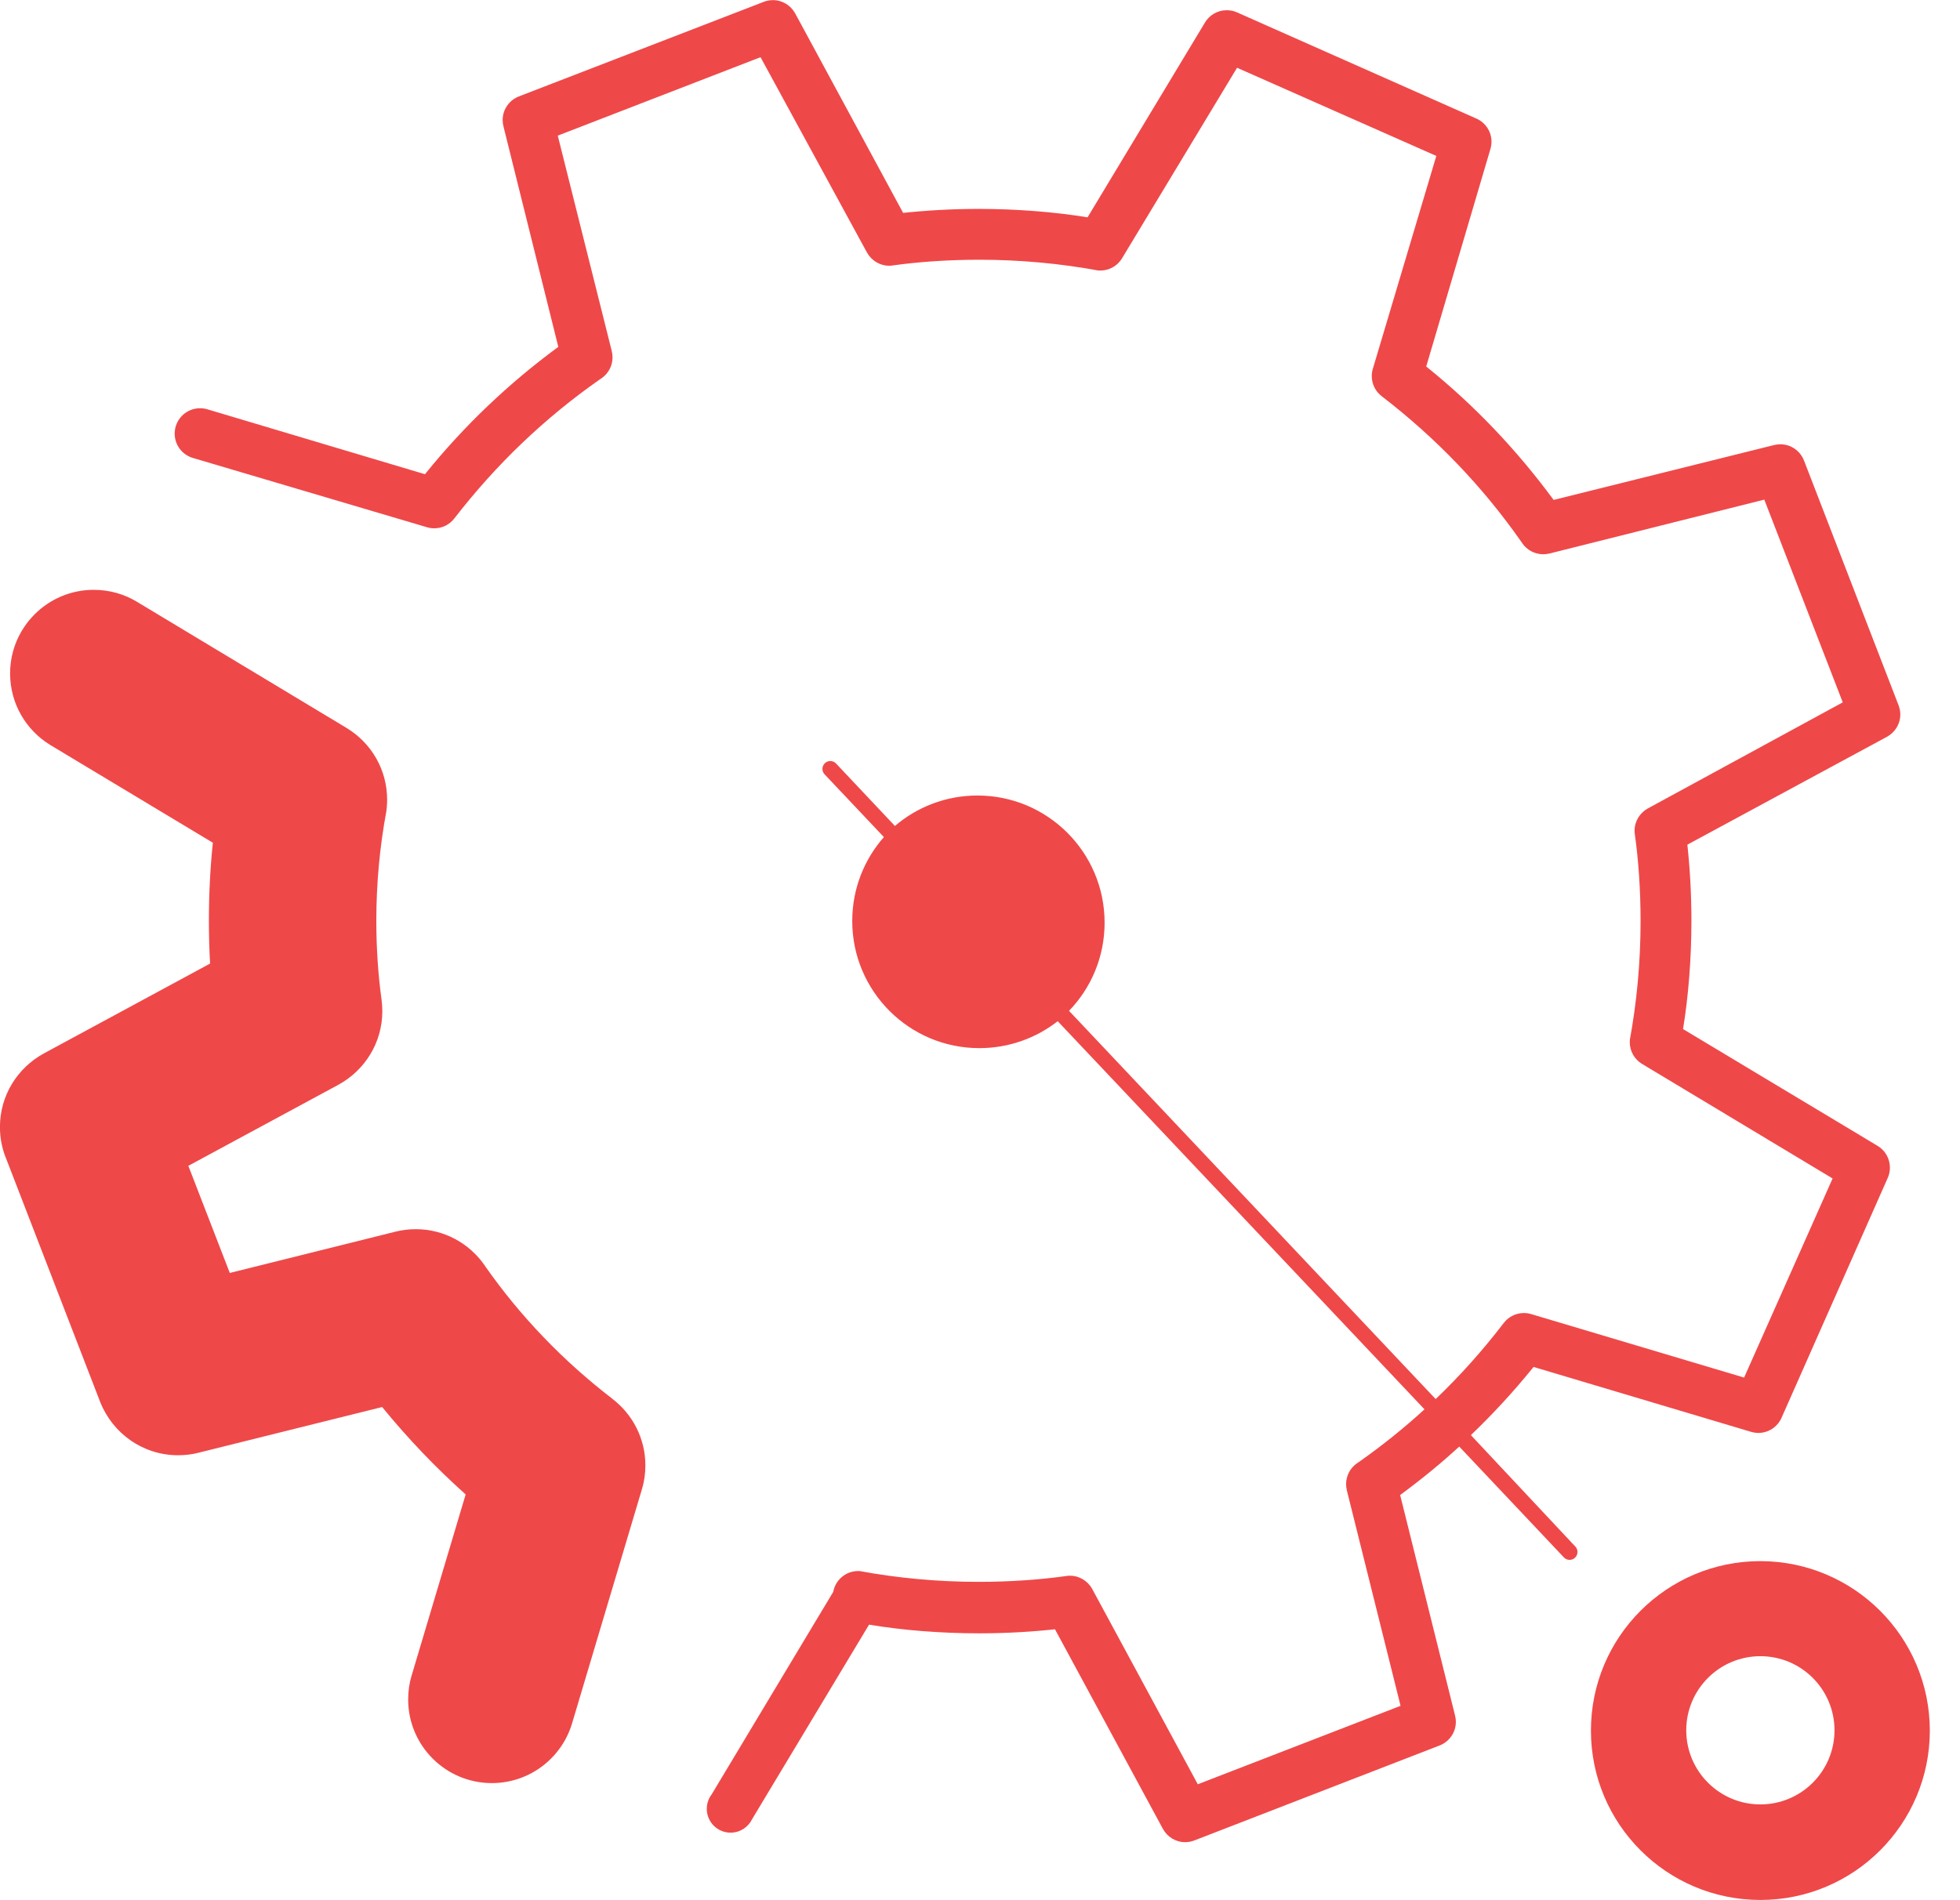
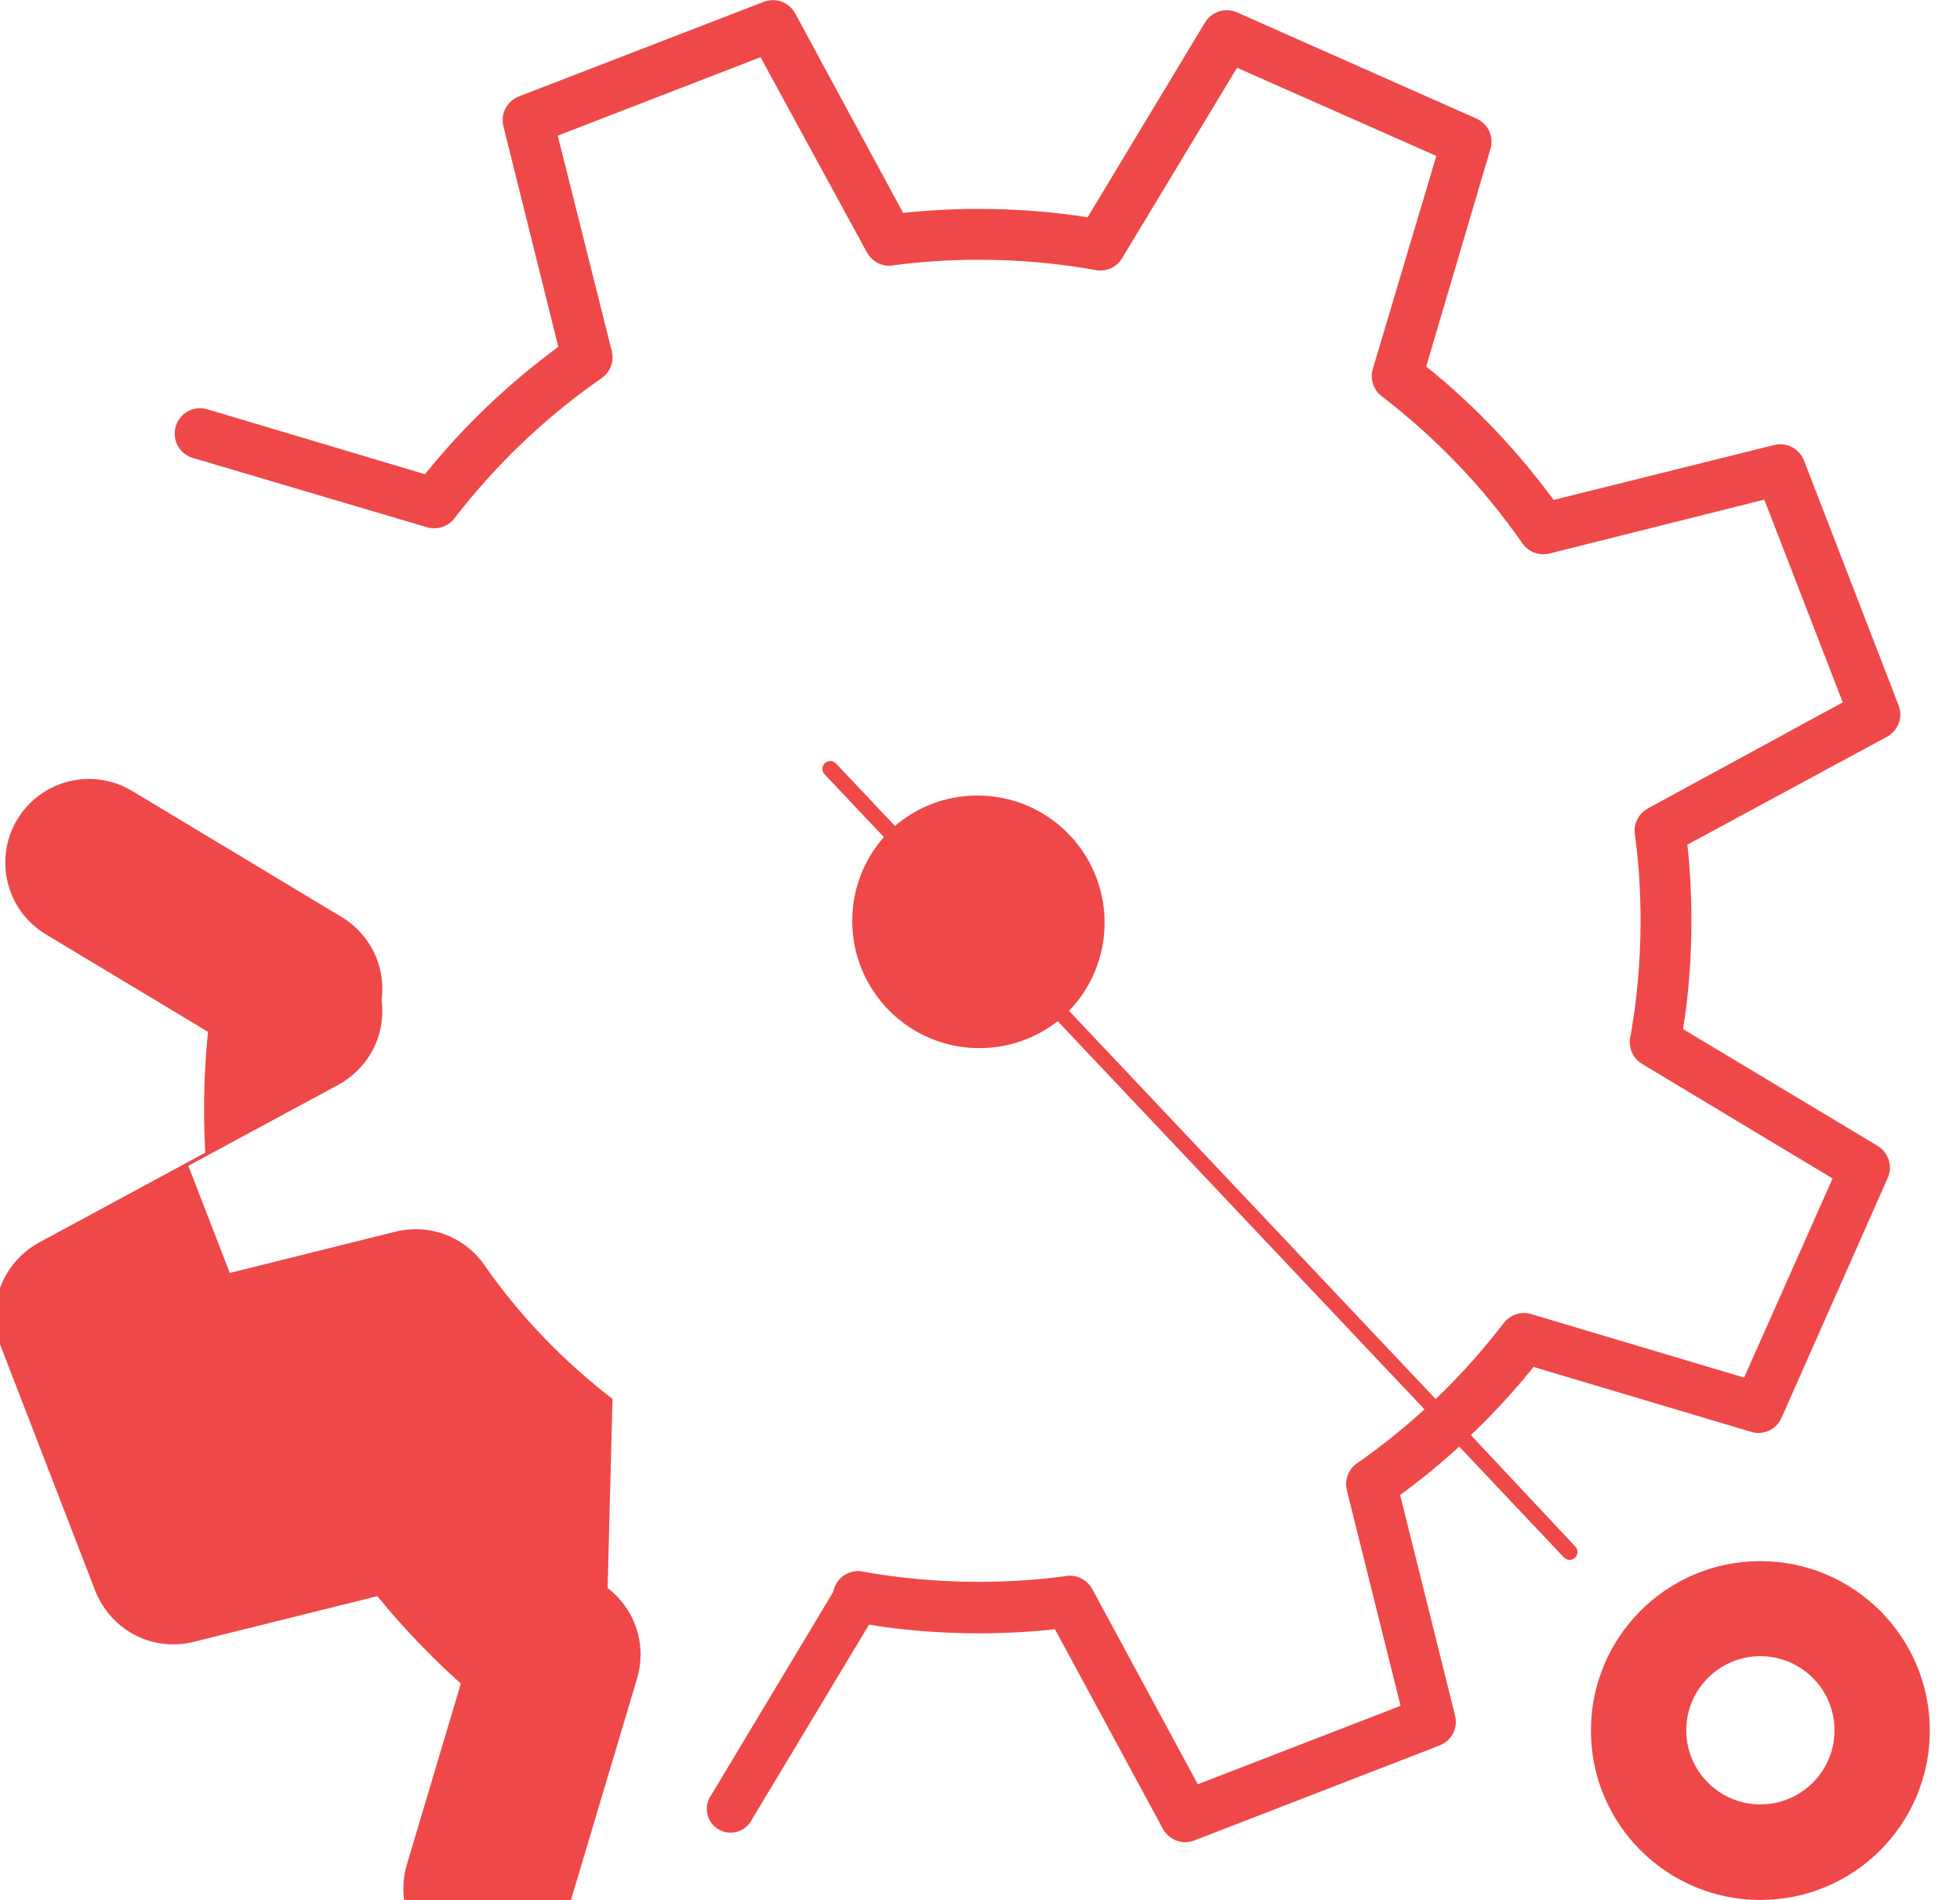
<svg xmlns="http://www.w3.org/2000/svg" version="1.1" width="33" height="32" viewBox="0 0 33 32">
  <title>qa-management</title>
-   <path fill="#ef4849" d="M29.639 26.29c-1.575 0-2.853 1.277-2.853 2.853s1.277 2.853 2.853 2.853c1.575 0 2.853-1.277 2.853-2.853v0c-0.002-1.575-1.278-2.851-2.852-2.853h-0zM29.639 30.387c-0.689 0-1.248-0.559-1.248-1.248s0.559-1.248 1.248-1.248c0.689 0 1.248 0.559 1.248 1.248v0c0 0.689-0.559 1.248-1.248 1.248v0zM24.765 24.168c0.372-0.356 0.717-0.731 1.037-1.126l0.018-0.022 3.663 1.093c0.037 0.011 0.079 0.018 0.122 0.018 0.173 0 0.322-0.103 0.389-0.251l0.001-0.003 1.789-4.042c0.023-0.051 0.036-0.11 0.036-0.172 0-0.154-0.082-0.29-0.205-0.365l-0.002-0.001-3.276-1.967c0.090-0.549 0.141-1.181 0.141-1.825 0-0.451-0.025-0.896-0.074-1.334l0.005 0.054 3.363-1.818c0.134-0.074 0.223-0.214 0.223-0.375 0-0.055-0.011-0.108-0.030-0.157l0.001 0.003-1.593-4.124c-0.064-0.161-0.218-0.272-0.398-0.272-0.036 0-0.072 0.005-0.105 0.013l0.003-0.001-3.715 0.925c-0.627-0.851-1.333-1.59-2.123-2.229l-0.022-0.018 1.081-3.663c0.011-0.037 0.018-0.079 0.018-0.122 0-0.173-0.103-0.322-0.251-0.389l-0.003-0.001-4.032-1.789c-0.051-0.023-0.11-0.036-0.172-0.036-0.154 0-0.29 0.082-0.365 0.205l-0.001 0.002-1.977 3.281c-0.55-0.090-1.185-0.142-1.831-0.142-0.449 0-0.892 0.025-1.328 0.073l0.054-0.005-1.818-3.361c-0.074-0.134-0.214-0.223-0.375-0.223-0.055 0-0.108 0.011-0.157 0.030l0.003-0.001-4.124 1.593c-0.161 0.064-0.272 0.218-0.272 0.398 0 0.037 0.005 0.073 0.014 0.107l-0.001-0.003 0.924 3.715c-0.851 0.627-1.588 1.334-2.227 2.123l-0.018 0.022-3.663-1.093c-0.037-0.012-0.080-0.018-0.124-0.018-0.236 0-0.427 0.191-0.427 0.427 0 0.192 0.126 0.354 0.3 0.408l0.003 0.001 3.945 1.168c0.036 0.011 0.078 0.018 0.122 0.018 0.138 0 0.261-0.065 0.339-0.167l0.001-0.001c0.705-0.912 1.523-1.692 2.443-2.336l0.036-0.024c0.111-0.078 0.183-0.206 0.183-0.351 0-0.037-0.005-0.072-0.013-0.106l0.001 0.003-0.91-3.631 3.414-1.321 1.791 3.288c0.074 0.134 0.214 0.224 0.375 0.224 0.019 0 0.037-0.001 0.055-0.004l-0.002 0c0.44-0.062 0.947-0.097 1.463-0.097 0.694 0 1.373 0.064 2.031 0.186l-0.068-0.011c0.023 0.005 0.050 0.007 0.077 0.007 0.154 0 0.289-0.082 0.364-0.205l0.001-0.002 1.936-3.208 3.355 1.485-1.069 3.585c-0.011 0.036-0.018 0.078-0.018 0.122 0 0.138 0.065 0.261 0.167 0.339l0.001 0.001c0.916 0.704 1.699 1.522 2.344 2.443l0.024 0.035c0.078 0.111 0.206 0.183 0.351 0.183 0.037 0 0.072-0.005 0.106-0.013l-0.003 0.001 3.619-0.908 1.321 3.414-3.281 1.786c-0.134 0.074-0.224 0.214-0.224 0.376 0 0.020 0.001 0.039 0.004 0.059l-0-0.002c0.062 0.439 0.097 0.947 0.097 1.463 0 0.694-0.064 1.373-0.186 2.032l0.011-0.068c-0.004 0.023-0.007 0.049-0.007 0.077 0 0.154 0.082 0.29 0.205 0.365l0.002 0.001 3.208 1.929-1.49 3.353-3.585-1.069c-0.036-0.011-0.078-0.018-0.122-0.018-0.138 0-0.261 0.065-0.339 0.167l-0.001 0.001c-0.361 0.471-0.737 0.889-1.142 1.277l-0.004 0.004-6.173-6.538c0.371-0.384 0.599-0.908 0.599-1.485 0-1.182-0.958-2.141-2.141-2.141-0.532 0-1.018 0.194-1.392 0.515l0.003-0.002-0.985-1.045c-0.025-0.030-0.062-0.049-0.103-0.049-0.074 0-0.133 0.060-0.133 0.133 0 0.039 0.017 0.074 0.043 0.098l0 0 0.992 1.050c-0.331 0.375-0.533 0.871-0.533 1.413 0 1.182 0.958 2.141 2.141 2.141 0.499 0 0.959-0.171 1.323-0.457l-0.005 0.003 6.176 6.537c-0.342 0.313-0.713 0.611-1.102 0.885l-0.035 0.023c-0.111 0.078-0.183 0.206-0.183 0.351 0 0.037 0.005 0.072 0.013 0.106l-0.001-0.003 0.905 3.631-3.414 1.321-1.777-3.288c-0.074-0.134-0.214-0.224-0.375-0.224-0.020 0-0.039 0.001-0.059 0.004l0.002-0c-0.444 0.063-0.957 0.099-1.479 0.099-0.691 0-1.368-0.063-2.024-0.185l0.068 0.010c-0.023-0.004-0.049-0.007-0.075-0.007-0.208 0-0.38 0.149-0.418 0.346l-0 0.003-2.049 3.414c-0.051 0.066-0.081 0.151-0.081 0.242 0 0.222 0.18 0.401 0.401 0.401 0.159 0 0.297-0.093 0.362-0.227l0.001-0.002 1.968-3.274c0.557 0.093 1.2 0.146 1.854 0.146 0.45 0 0.893-0.025 1.33-0.074l-0.054 0.005 1.818 3.363c0.074 0.134 0.214 0.223 0.375 0.223 0.055 0 0.108-0.011 0.157-0.030l-0.003 0.001 4.131-1.6c0.161-0.064 0.272-0.218 0.272-0.398 0-0.037-0.005-0.073-0.014-0.107l0.001 0.003-0.925-3.715c0.37-0.273 0.695-0.54 1.004-0.824l-0.009 0.008 1.755 1.859c0.025 0.030 0.062 0.049 0.103 0.049 0.074 0 0.133-0.060 0.133-0.133 0-0.039-0.017-0.074-0.043-0.098l-0-0zM10.313 23.558c-0.834-0.641-1.546-1.384-2.135-2.221l-0.021-0.032c-0.258-0.368-0.68-0.605-1.157-0.605-0.121 0-0.239 0.015-0.352 0.044l0.010-0.002-2.789 0.695-0.698-1.804 2.528-1.366c0.443-0.243 0.738-0.706 0.738-1.239 0-0.066-0.005-0.131-0.013-0.194l0.001 0.007c-0.056-0.4-0.089-0.863-0.089-1.333 0-0.633 0.058-1.252 0.17-1.852l-0.010 0.062c0.014-0.075 0.022-0.162 0.022-0.251 0-0.51-0.271-0.957-0.677-1.204l-0.006-0.004-3.53-2.125c-0.207-0.126-0.458-0.201-0.726-0.201-0.778 0-1.409 0.631-1.409 1.409 0 0.51 0.271 0.957 0.677 1.204l0.006 0.004 2.731 1.642c-0.042 0.392-0.067 0.847-0.067 1.308 0 0.256 0.007 0.51 0.022 0.762l-0.002-0.035-2.8 1.514c-0.443 0.243-0.738 0.706-0.738 1.239 0 0.183 0.035 0.357 0.098 0.517l-0.003-0.010 1.593 4.124c0.211 0.529 0.718 0.896 1.312 0.896 0.122 0 0.24-0.015 0.352-0.044l-0.010 0.002 3.093-0.77c0.439 0.537 0.9 1.018 1.394 1.461l0.012 0.011-0.91 3.051c-0.037 0.12-0.058 0.258-0.058 0.401 0 0.778 0.631 1.409 1.409 1.409 0.635 0 1.172-0.42 1.348-0.997l0.003-0.010 1.176-3.942c0.037-0.12 0.058-0.258 0.058-0.401 0-0.455-0.216-0.86-0.552-1.118l-0.003-0.002z" />
+   <path fill="#ef4849" d="M29.639 26.29c-1.575 0-2.853 1.277-2.853 2.853s1.277 2.853 2.853 2.853c1.575 0 2.853-1.277 2.853-2.853v0c-0.002-1.575-1.278-2.851-2.852-2.853h-0zM29.639 30.387c-0.689 0-1.248-0.559-1.248-1.248s0.559-1.248 1.248-1.248c0.689 0 1.248 0.559 1.248 1.248v0c0 0.689-0.559 1.248-1.248 1.248v0zM24.765 24.168c0.372-0.356 0.717-0.731 1.037-1.126l0.018-0.022 3.663 1.093c0.037 0.011 0.079 0.018 0.122 0.018 0.173 0 0.322-0.103 0.389-0.251l0.001-0.003 1.789-4.042c0.023-0.051 0.036-0.11 0.036-0.172 0-0.154-0.082-0.29-0.205-0.365l-0.002-0.001-3.276-1.967c0.090-0.549 0.141-1.181 0.141-1.825 0-0.451-0.025-0.896-0.074-1.334l0.005 0.054 3.363-1.818c0.134-0.074 0.223-0.214 0.223-0.375 0-0.055-0.011-0.108-0.030-0.157l0.001 0.003-1.593-4.124c-0.064-0.161-0.218-0.272-0.398-0.272-0.036 0-0.072 0.005-0.105 0.013l0.003-0.001-3.715 0.925c-0.627-0.851-1.333-1.59-2.123-2.229l-0.022-0.018 1.081-3.663c0.011-0.037 0.018-0.079 0.018-0.122 0-0.173-0.103-0.322-0.251-0.389l-0.003-0.001-4.032-1.789c-0.051-0.023-0.11-0.036-0.172-0.036-0.154 0-0.29 0.082-0.365 0.205l-0.001 0.002-1.977 3.281c-0.55-0.090-1.185-0.142-1.831-0.142-0.449 0-0.892 0.025-1.328 0.073l0.054-0.005-1.818-3.361c-0.074-0.134-0.214-0.223-0.375-0.223-0.055 0-0.108 0.011-0.157 0.030l0.003-0.001-4.124 1.593c-0.161 0.064-0.272 0.218-0.272 0.398 0 0.037 0.005 0.073 0.014 0.107l-0.001-0.003 0.924 3.715c-0.851 0.627-1.588 1.334-2.227 2.123l-0.018 0.022-3.663-1.093c-0.037-0.012-0.080-0.018-0.124-0.018-0.236 0-0.427 0.191-0.427 0.427 0 0.192 0.126 0.354 0.3 0.408l0.003 0.001 3.945 1.168c0.036 0.011 0.078 0.018 0.122 0.018 0.138 0 0.261-0.065 0.339-0.167l0.001-0.001c0.705-0.912 1.523-1.692 2.443-2.336l0.036-0.024c0.111-0.078 0.183-0.206 0.183-0.351 0-0.037-0.005-0.072-0.013-0.106l0.001 0.003-0.91-3.631 3.414-1.321 1.791 3.288c0.074 0.134 0.214 0.224 0.375 0.224 0.019 0 0.037-0.001 0.055-0.004l-0.002 0c0.44-0.062 0.947-0.097 1.463-0.097 0.694 0 1.373 0.064 2.031 0.186l-0.068-0.011c0.023 0.005 0.050 0.007 0.077 0.007 0.154 0 0.289-0.082 0.364-0.205l0.001-0.002 1.936-3.208 3.355 1.485-1.069 3.585c-0.011 0.036-0.018 0.078-0.018 0.122 0 0.138 0.065 0.261 0.167 0.339l0.001 0.001c0.916 0.704 1.699 1.522 2.344 2.443l0.024 0.035c0.078 0.111 0.206 0.183 0.351 0.183 0.037 0 0.072-0.005 0.106-0.013l-0.003 0.001 3.619-0.908 1.321 3.414-3.281 1.786c-0.134 0.074-0.224 0.214-0.224 0.376 0 0.020 0.001 0.039 0.004 0.059l-0-0.002c0.062 0.439 0.097 0.947 0.097 1.463 0 0.694-0.064 1.373-0.186 2.032l0.011-0.068c-0.004 0.023-0.007 0.049-0.007 0.077 0 0.154 0.082 0.29 0.205 0.365l0.002 0.001 3.208 1.929-1.49 3.353-3.585-1.069c-0.036-0.011-0.078-0.018-0.122-0.018-0.138 0-0.261 0.065-0.339 0.167l-0.001 0.001c-0.361 0.471-0.737 0.889-1.142 1.277l-0.004 0.004-6.173-6.538c0.371-0.384 0.599-0.908 0.599-1.485 0-1.182-0.958-2.141-2.141-2.141-0.532 0-1.018 0.194-1.392 0.515l0.003-0.002-0.985-1.045c-0.025-0.030-0.062-0.049-0.103-0.049-0.074 0-0.133 0.060-0.133 0.133 0 0.039 0.017 0.074 0.043 0.098l0 0 0.992 1.050c-0.331 0.375-0.533 0.871-0.533 1.413 0 1.182 0.958 2.141 2.141 2.141 0.499 0 0.959-0.171 1.323-0.457l-0.005 0.003 6.176 6.537c-0.342 0.313-0.713 0.611-1.102 0.885l-0.035 0.023c-0.111 0.078-0.183 0.206-0.183 0.351 0 0.037 0.005 0.072 0.013 0.106l-0.001-0.003 0.905 3.631-3.414 1.321-1.777-3.288c-0.074-0.134-0.214-0.224-0.375-0.224-0.020 0-0.039 0.001-0.059 0.004l0.002-0c-0.444 0.063-0.957 0.099-1.479 0.099-0.691 0-1.368-0.063-2.024-0.185l0.068 0.010c-0.023-0.004-0.049-0.007-0.075-0.007-0.208 0-0.38 0.149-0.418 0.346l-0 0.003-2.049 3.414c-0.051 0.066-0.081 0.151-0.081 0.242 0 0.222 0.18 0.401 0.401 0.401 0.159 0 0.297-0.093 0.362-0.227l0.001-0.002 1.968-3.274c0.557 0.093 1.2 0.146 1.854 0.146 0.45 0 0.893-0.025 1.33-0.074l-0.054 0.005 1.818 3.363c0.074 0.134 0.214 0.223 0.375 0.223 0.055 0 0.108-0.011 0.157-0.030l-0.003 0.001 4.131-1.6c0.161-0.064 0.272-0.218 0.272-0.398 0-0.037-0.005-0.073-0.014-0.107l0.001 0.003-0.925-3.715c0.37-0.273 0.695-0.54 1.004-0.824l-0.009 0.008 1.755 1.859c0.025 0.030 0.062 0.049 0.103 0.049 0.074 0 0.133-0.060 0.133-0.133 0-0.039-0.017-0.074-0.043-0.098l-0-0zM10.313 23.558c-0.834-0.641-1.546-1.384-2.135-2.221l-0.021-0.032c-0.258-0.368-0.68-0.605-1.157-0.605-0.121 0-0.239 0.015-0.352 0.044l0.010-0.002-2.789 0.695-0.698-1.804 2.528-1.366c0.443-0.243 0.738-0.706 0.738-1.239 0-0.066-0.005-0.131-0.013-0.194l0.001 0.007l-0.010 0.062c0.014-0.075 0.022-0.162 0.022-0.251 0-0.51-0.271-0.957-0.677-1.204l-0.006-0.004-3.53-2.125c-0.207-0.126-0.458-0.201-0.726-0.201-0.778 0-1.409 0.631-1.409 1.409 0 0.51 0.271 0.957 0.677 1.204l0.006 0.004 2.731 1.642c-0.042 0.392-0.067 0.847-0.067 1.308 0 0.256 0.007 0.51 0.022 0.762l-0.002-0.035-2.8 1.514c-0.443 0.243-0.738 0.706-0.738 1.239 0 0.183 0.035 0.357 0.098 0.517l-0.003-0.010 1.593 4.124c0.211 0.529 0.718 0.896 1.312 0.896 0.122 0 0.24-0.015 0.352-0.044l-0.010 0.002 3.093-0.77c0.439 0.537 0.9 1.018 1.394 1.461l0.012 0.011-0.91 3.051c-0.037 0.12-0.058 0.258-0.058 0.401 0 0.778 0.631 1.409 1.409 1.409 0.635 0 1.172-0.42 1.348-0.997l0.003-0.010 1.176-3.942c0.037-0.12 0.058-0.258 0.058-0.401 0-0.455-0.216-0.86-0.552-1.118l-0.003-0.002z" />
</svg>